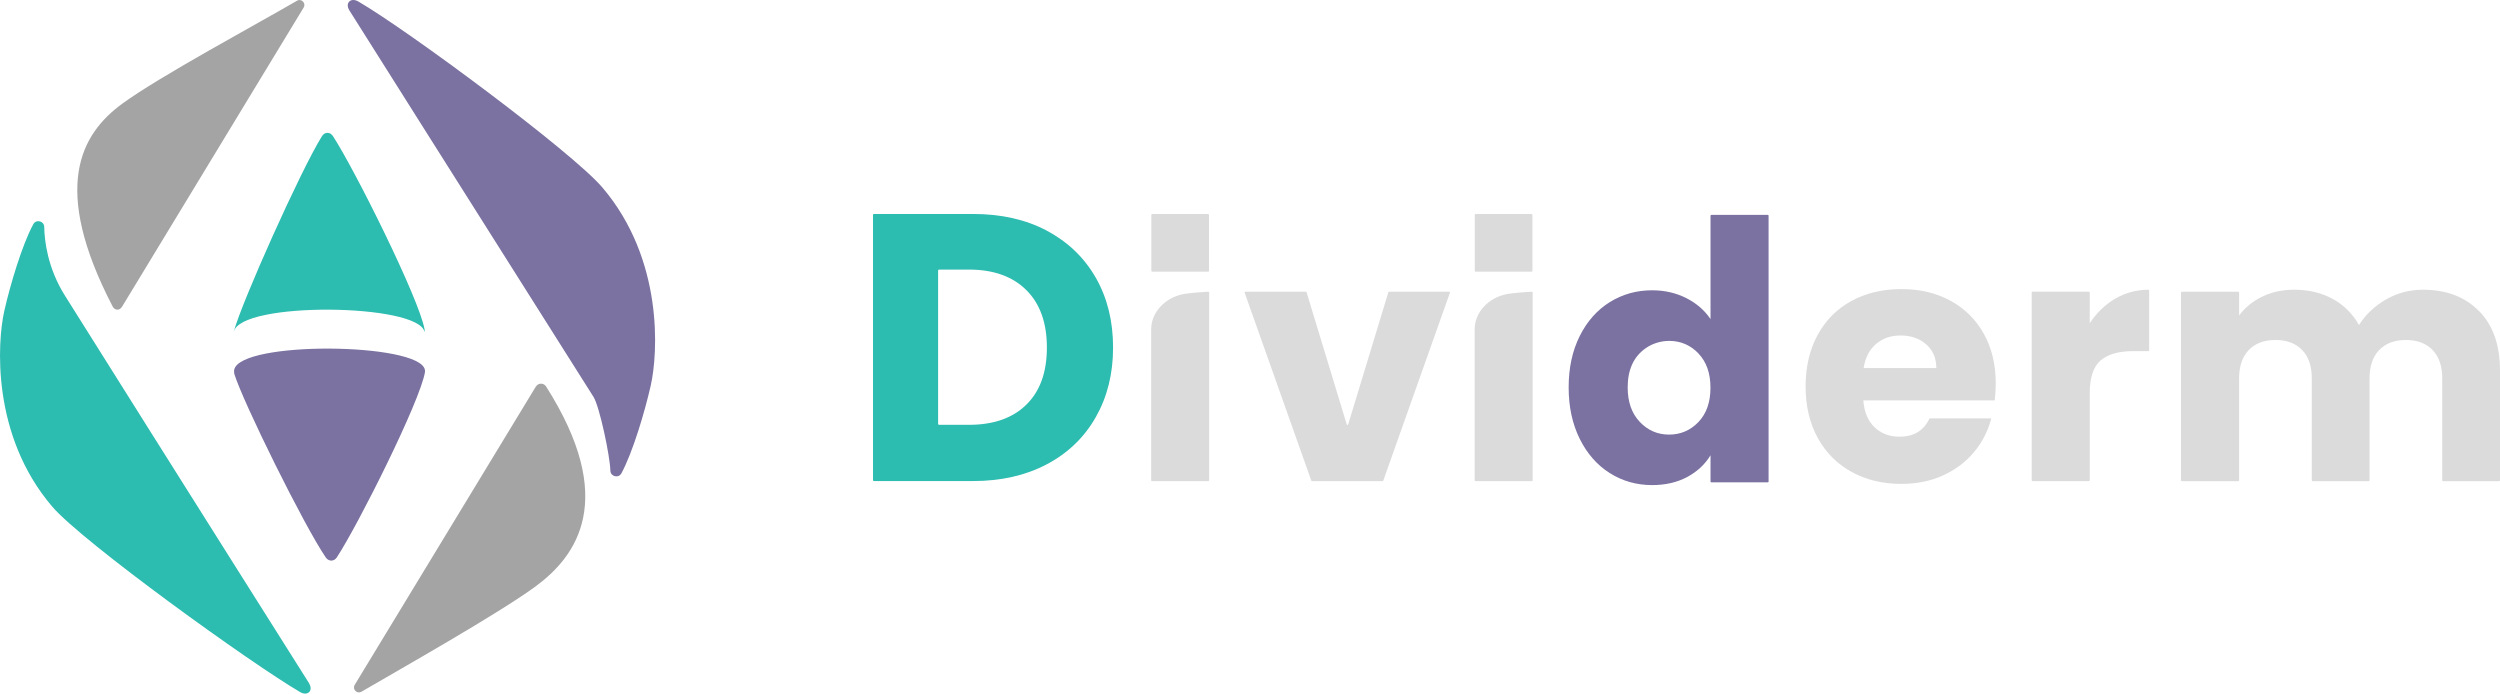
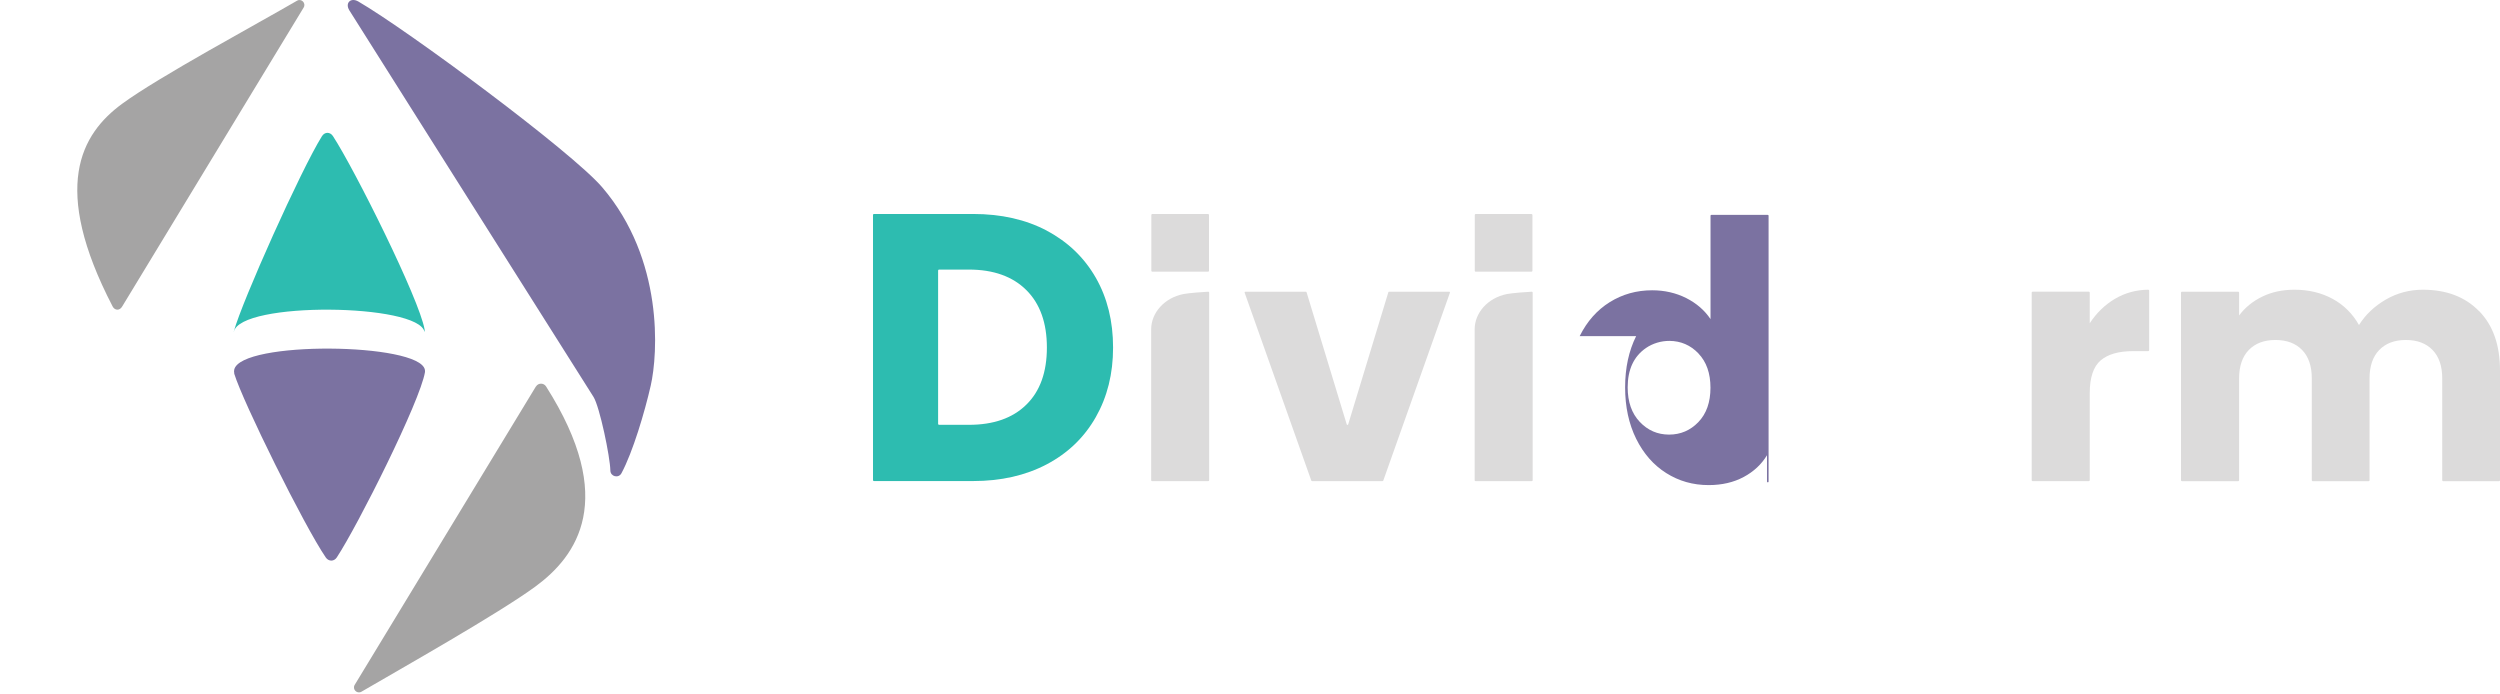
<svg xmlns="http://www.w3.org/2000/svg" id="Capa_2" data-name="Capa 2" viewBox="0 0 439.66 121.98">
  <defs>
    <style>      .cls-1 {        fill: #7b72a1;      }      .cls-1, .cls-2, .cls-3, .cls-4 {        stroke-width: 0px;      }      .cls-2 {        fill: #2dbcb0;      }      .cls-3 {        fill: #dcdbdb;      }      .cls-4 {        fill: #a5a4a4;      }    </style>
  </defs>
  <g id="Logos">
    <g>
      <g>
        <path class="cls-4" d="M94.25,67.96l-31.87,52.48c-.47.77.4,1.66,1.18,1.21,7.14-4.16,24.11-13.74,30.6-18.5,7.26-5.33,14.52-15.29,1.87-35.19-.41-.65-1.37-.65-1.77.01Z" />
        <path class="cls-4" d="M21.5,53.88L53.4,1.33c.47-.77-.4-1.66-1.17-1.2-7.11,4.14-24.26,13.36-30.75,18.12-7.27,5.33-12.57,14.67-1.67,35.65.36.69,1.22.81,1.69-.02Z" />
-         <path class="cls-2" d="M54.36,120.19c.78,1.28-.26,2.28-1.56,1.53-8.57-4.98-38.33-26.44-43.61-32.62C-1.53,76.57-.49,60.17.76,54.66c1.04-4.57,3.11-11.55,5.09-15.22.5-.93,1.91-.59,1.93.47.04,2.34.55,7.16,3.64,12.08,20.05,31.94,42.95,68.19,42.95,68.19Z" />
        <path class="cls-1" d="M61.43,1.81c-.79-1.29.26-2.31,1.58-1.55,8.68,5.04,37.54,26.42,42.89,32.67,10.86,12.69,9.81,29.3,8.54,34.88-1.05,4.63-3.15,11.7-5.15,15.42-.51.94-1.93.59-1.95-.48-.04-2.37-1.87-11.22-2.97-12.96C85.5,39.96,61.43,1.81,61.43,1.81Z" />
        <g>
          <path class="cls-2" d="M74.66,58.37c.02-.14.04-.28.01-.43-.93-5.37-12.29-28.13-16.12-34.01-.25-.39-.63-.57-.97-.57-.34,0-.71.19-.96.59-3.71,5.94-14.03,28.99-15.49,34.3-.01.04,0,.07-.01.11,1.09-5.4,32.59-5,33.53.01Z" />
          <path class="cls-1" d="M41.19,65.64s0,.07.01.1c1.55,5.02,12.28,26.73,16.1,32.31.25.37.63.54.97.54.34,0,.71-.18.96-.56,3.72-5.65,14.67-27.48,15.51-32.6.02-.14,0-.27-.02-.41-.94-4.77-32.44-5.13-33.53,0-.02.1-.03.21-.03.31,0,.1.01.2.04.31Z" />
        </g>
      </g>
      <g>
        <path class="cls-2" d="M184.11,40.58c3.7,1.96,6.57,4.72,8.6,8.26,2.03,3.55,3.04,7.64,3.04,12.28s-1.02,8.68-3.04,12.24c-2.03,3.57-4.91,6.34-8.63,8.3-3.73,1.96-8.04,2.94-12.95,2.94h-17.44c-.09,0-.16-.07-.16-.16v-46.65c0-.09.07-.16.16-.16h17.44c4.95,0,9.28.98,12.98,2.94ZM180.5,71.16c2.41-2.36,3.61-5.71,3.61-10.04s-1.2-7.7-3.61-10.1-5.78-3.61-10.1-3.61h-5.26c-.09,0-.16.07-.16.16v26.98c0,.09.07.16.16.16h5.26c4.33,0,7.7-1.18,10.1-3.55Z" />
        <path class="cls-3" d="M212.65,51.44v33.03c0,.08-.06.14-.14.14h-9.92c-.08,0-.14-.06-.14-.14v-26.56c0-2.86,2.27-5.52,5.68-6.2.84-.17,3.77-.4,4.38-.41.08,0,.14.06.14.14Z" />
        <path class="cls-3" d="M237.1,74.63l7.06-23.23c.02-.06.07-.1.13-.1h10.57c.09,0,.16.09.13.18l-11.72,33.04c-.02.05-.07.09-.13.09h-12.4c-.06,0-.11-.04-.13-.09l-11.72-33.04c-.03-.09.03-.18.13-.18h10.63c.06,0,.11.04.13.1l7.06,23.23c.04.13.22.13.26,0Z" />
-         <path class="cls-1" d="M277.81,59.11c1.29-2.59,3.05-4.58,5.28-5.97,2.23-1.39,4.72-2.09,7.46-2.09,2.19,0,4.19.46,6,1.37,1.81.92,3.23,2.15,4.27,3.7v-18.19c0-.08.06-.14.14-.14h9.93c.08,0,.14.06.14.14v46.76c0,.08-.06.14-.14.14h-9.93c-.08,0-.14-.06-.14-.14v-4.63c-.96,1.59-2.32,2.87-4.09,3.82s-3.83,1.43-6.18,1.43c-2.75,0-5.23-.71-7.46-2.12-2.23-1.41-3.99-3.42-5.28-6.03-1.29-2.61-1.94-5.62-1.94-9.04s.65-6.43,1.94-9.01ZM298.7,62.16c-1.4-1.46-3.11-2.2-5.12-2.21-1.46,0-2.91.43-4.11,1.25-2.15,1.48-3.22,3.79-3.22,6.93,0,2.55.71,4.57,2.12,6.06,1.41,1.49,3.13,2.24,5.16,2.24s3.75-.74,5.16-2.21c1.41-1.47,2.12-3.48,2.12-6.03s-.71-4.56-2.12-6.03Z" />
-         <path class="cls-3" d="M350.79,70.41h-23.1c.16,2.07.83,3.65,2,4.75,1.17,1.1,2.62,1.64,4.33,1.64,2.55,0,4.32-1.07,5.31-3.22h10.86c-.56,2.19-1.56,4.16-3.02,5.91-1.45,1.75-3.27,3.12-5.46,4.12-2.19,1-4.64,1.49-7.34,1.49-3.26,0-6.17-.7-8.71-2.09-2.55-1.39-4.54-3.38-5.97-5.97-1.43-2.59-2.15-5.61-2.15-9.07s.71-6.49,2.12-9.07c1.41-2.59,3.39-4.58,5.94-5.97,2.55-1.39,5.47-2.09,8.78-2.09s6.09.68,8.6,2.03c2.51,1.35,4.47,3.28,5.88,5.79,1.41,2.51,2.12,5.43,2.12,8.78,0,.96-.06,1.95-.18,2.98ZM340.53,64.73c0-1.75-.6-3.14-1.79-4.18-1.19-1.03-2.69-1.55-4.48-1.55s-3.15.5-4.33,1.49c-1.17.99-1.9,2.41-2.18,4.24h12.77Z" />
+         <path class="cls-1" d="M277.81,59.11c1.29-2.59,3.05-4.58,5.28-5.97,2.23-1.39,4.72-2.09,7.46-2.09,2.19,0,4.19.46,6,1.37,1.81.92,3.23,2.15,4.27,3.7v-18.19c0-.08.06-.14.14-.14h9.93c.08,0,.14.06.14.14v46.76c0,.08-.06.14-.14.14c-.08,0-.14-.06-.14-.14v-4.63c-.96,1.59-2.32,2.87-4.09,3.82s-3.83,1.43-6.18,1.43c-2.75,0-5.23-.71-7.46-2.12-2.23-1.41-3.99-3.42-5.28-6.03-1.29-2.61-1.94-5.62-1.94-9.04s.65-6.43,1.94-9.01ZM298.7,62.16c-1.4-1.46-3.11-2.2-5.12-2.21-1.46,0-2.91.43-4.11,1.25-2.15,1.48-3.22,3.79-3.22,6.93,0,2.55.71,4.57,2.12,6.06,1.41,1.49,3.13,2.24,5.16,2.24s3.75-.74,5.16-2.21c1.41-1.47,2.12-3.48,2.12-6.03s-.71-4.56-2.12-6.03Z" />
        <path class="cls-3" d="M371.99,52.53c1.75-1.03,3.69-1.56,5.82-1.58.08,0,.15.07.15.15v10.5c0,.08-.07.15-.15.15h-2.66c-2.55,0-4.46.55-5.73,1.64-1.27,1.1-1.91,3.01-1.91,5.76v15.31c0,.08-.07.15-.15.15h-9.91c-.08,0-.15-.07-.15-.15v-33.01c0-.08.07-.15.15-.15h9.91c.08,0,.15.07.15.15v5.4c1.19-1.83,2.69-3.27,4.48-4.33Z" />
        <path class="cls-3" d="M435.99,54.71c2.45,2.51,3.67,5.99,3.67,10.45v19.31c0,.08-.07.15-.15.15h-9.86c-.08,0-.15-.07-.15-.15v-17.94c0-2.15-.57-3.81-1.7-4.98-1.13-1.17-2.7-1.76-4.69-1.76s-3.55.59-4.69,1.76c-1.13,1.17-1.7,2.84-1.7,4.98v17.94c0,.08-.07.15-.15.15h-9.86c-.08,0-.15-.07-.15-.15v-17.94c0-2.15-.57-3.81-1.7-4.98-1.13-1.17-2.7-1.76-4.69-1.76s-3.55.59-4.69,1.76c-1.13,1.17-1.7,2.84-1.7,4.98v17.94c0,.08-.07.15-.15.15h-9.92c-.08,0-.15-.07-.15-.15v-33.02c0-.08.07-.15.15-.15h9.92c.08,0,.15.07.15.15v4.03c1.03-1.39,2.39-2.5,4.06-3.31,1.67-.82,3.56-1.22,5.67-1.22,2.51,0,4.75.54,6.72,1.61,1.97,1.08,3.51,2.61,4.63,4.6,1.15-1.83,2.72-3.32,4.72-4.48,1.99-1.15,4.16-1.73,6.51-1.73,4.14,0,7.43,1.25,9.88,3.76Z" />
        <rect class="cls-3" x="202.48" y="37.64" width="10.14" height="10.14" rx=".15" ry=".15" />
        <path class="cls-3" d="M269.54,51.44v33.03c0,.08-.06.14-.14.14h-9.92c-.08,0-.14-.06-.14-.14v-26.56c0-2.86,2.27-5.52,5.68-6.2.84-.17,3.77-.4,4.38-.41.08,0,.14.06.14.14Z" />
        <rect class="cls-3" x="259.36" y="37.64" width="10.14" height="10.14" rx=".15" ry=".15" />
      </g>
    </g>
  </g>
</svg>